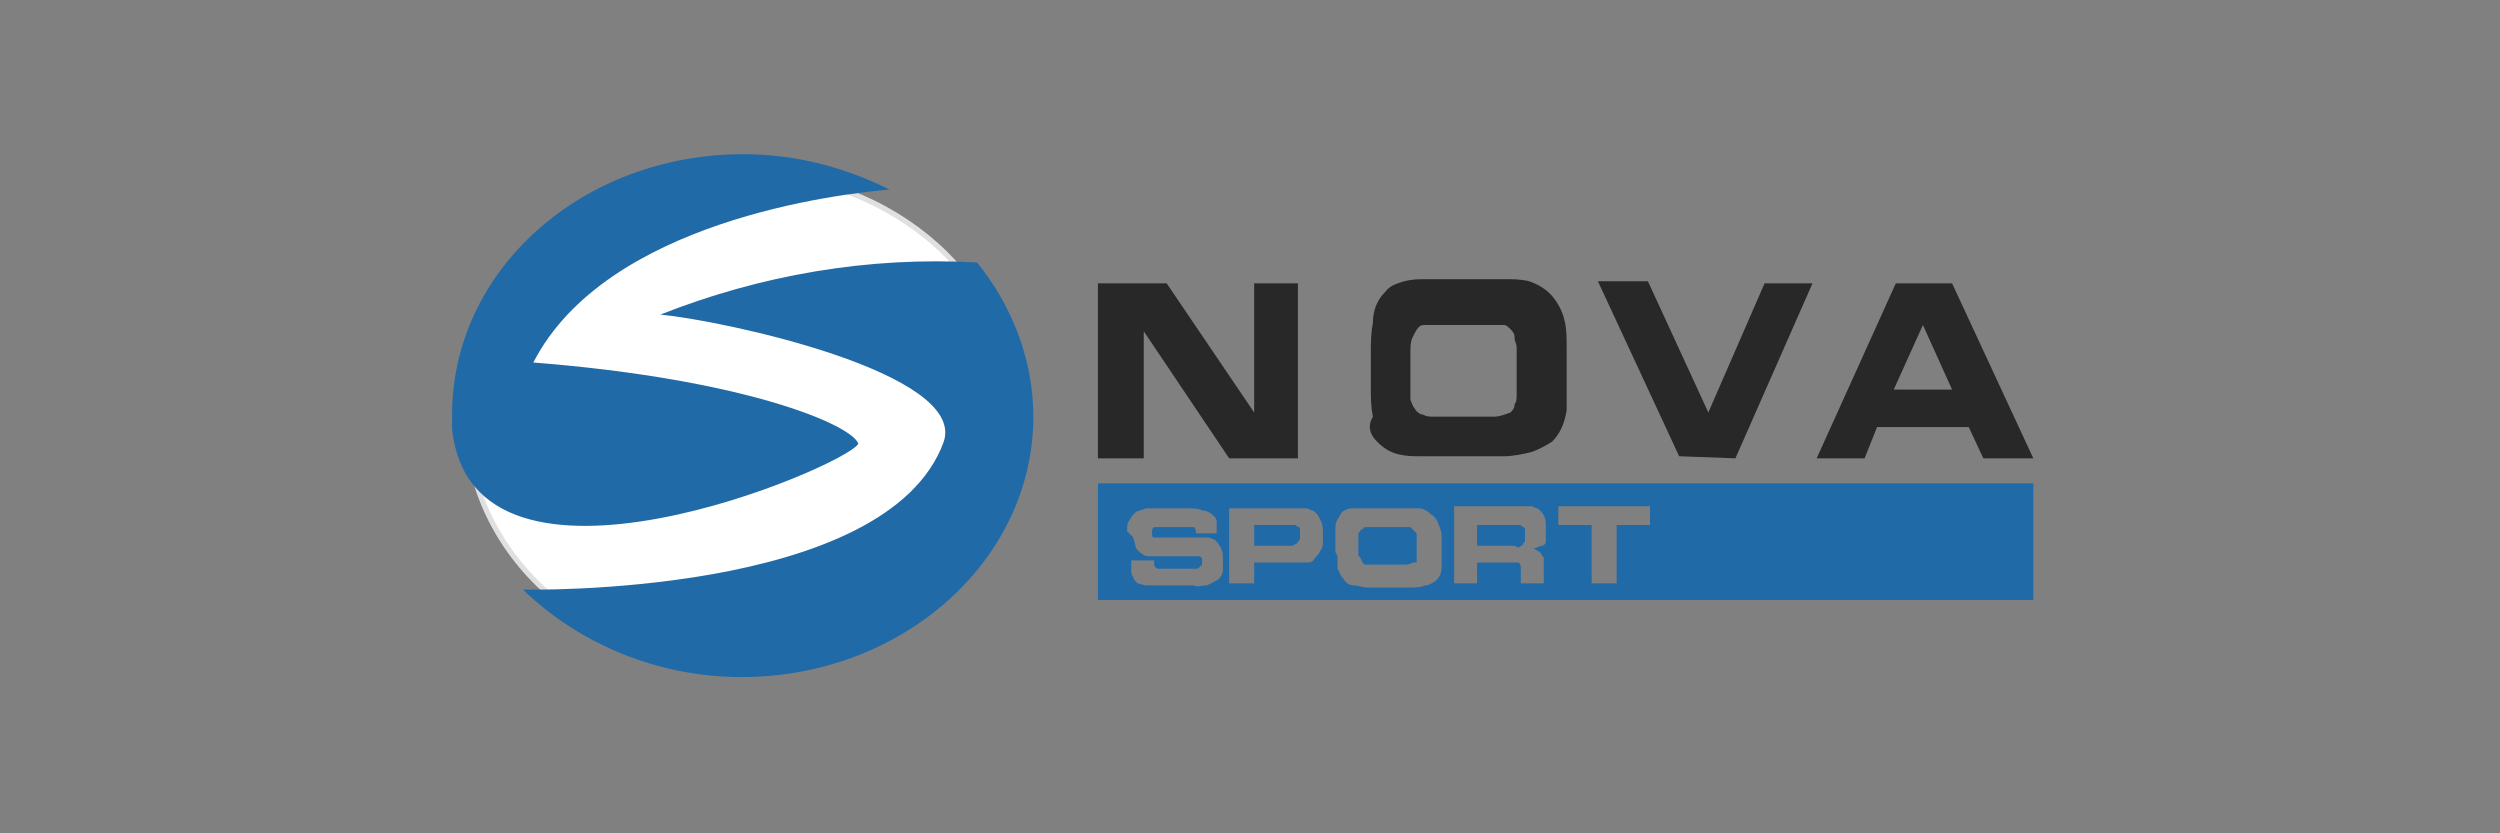
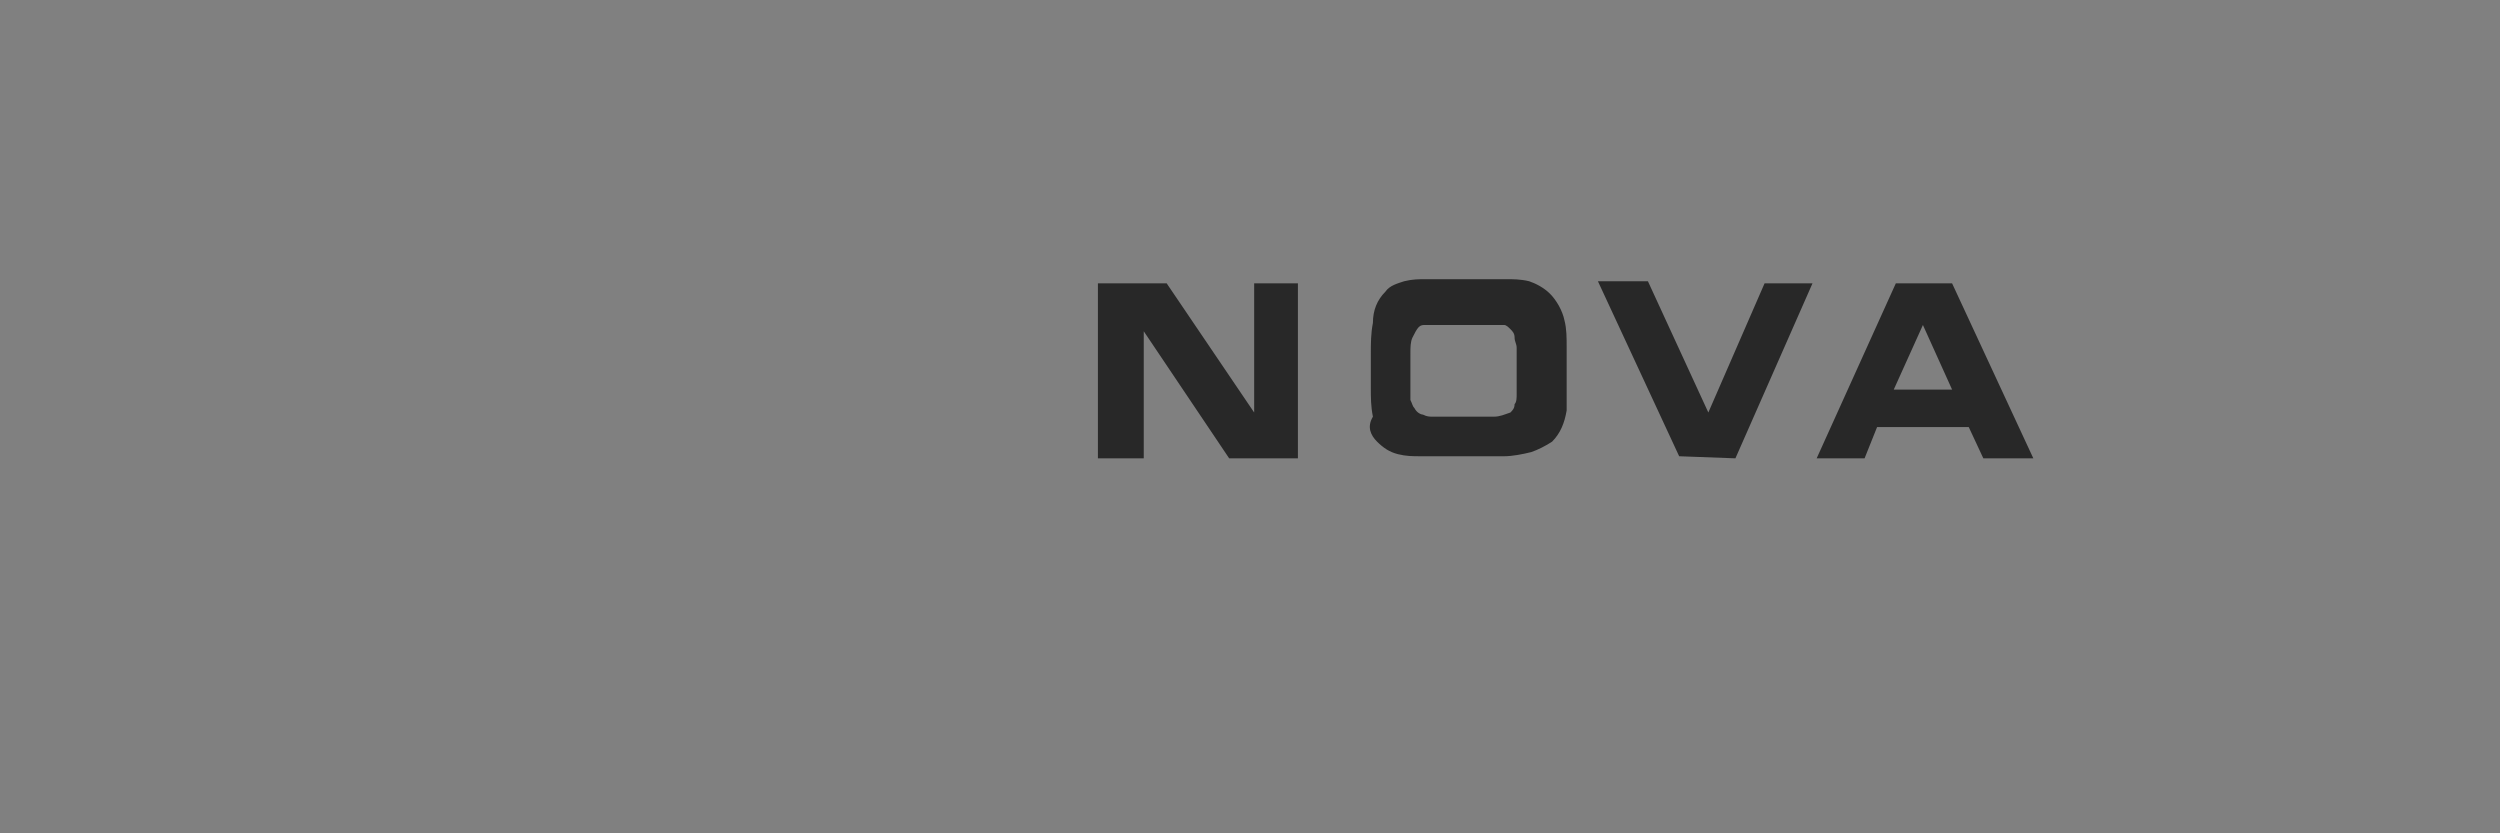
<svg xmlns="http://www.w3.org/2000/svg" version="1.1" id="Layer_1" x="0px" y="0px" viewBox="0 0 120 40" enable-background="new 0 0 120 40" xml:space="preserve">
  <rect x="0" y="0" width="120" height="40" fill="#808080" stroke="none" />
-   <ellipse fill="#FFFFFF" stroke="#E0E0E0" stroke-width="0.25" stroke-miterlimit="10" cx="35.6" cy="20.1" rx="13.2" ry="11.8" />
-   <path id="novasport" fill="#216AA8" d="M65.4,27c0.1,0.1,0.1,0.1,0.2,0.1c0.1,0,0.2,0,0.3,0h1.5c0.1,0,0.3,0,0.4-0.1  c0.1,0,0.1,0,0.2,0c0-0.1,0-0.2,0-0.2v-1c0-0.1,0-0.1,0-0.2c-0.1-0.1-0.2-0.2-0.3-0.3c-0.1,0-0.2,0-0.3,0h-1.6c-0.1,0-0.2,0-0.2,0  c-0.1,0-0.1,0-0.2,0.1c-0.1,0-0.1,0.1-0.2,0.2c0,0.1,0,0.2,0,0.3v0.8C65.3,26.7,65.3,26.8,65.4,27C65.4,27,65.4,27,65.4,27L65.4,27z   M62.2,26.1c0,0,0.1,0,0.1-0.1c0.1-0.1,0.1-0.1,0.1-0.2v-0.2c0-0.1,0-0.1,0-0.2c0-0.1,0-0.1-0.1-0.1l-0.1-0.1h-2v1h1.7  C62,26.2,62.1,26.2,62.2,26.1L62.2,26.1z M52.7,28.8h44.9v-5.6H52.7L52.7,28.8z M74.8,24.3h4.4v0.9h-1.6V28h-1.2v-2.8h-1.6  L74.8,24.3z M69.8,24.3h3.3c0.1,0,0.3,0,0.4,0c0.1,0,0.2,0.1,0.3,0.1c0.3,0.2,0.4,0.5,0.4,0.8v0.5c0,0.1,0,0.2,0,0.3  c0,0.1-0.1,0.2-0.2,0.2c-0.1,0-0.2,0.1-0.3,0.1l-0.2,0c0.1,0,0.2,0,0.2,0.1c0.1,0,0.2,0.1,0.3,0.2c0,0.1,0.1,0.1,0.1,0.2  c0,0.1,0,0.2,0,0.3V28h-1.1v-0.7c0-0.1,0-0.2-0.1-0.3C73,27,72.9,27,72.8,27h-1.9v1h-1.1L69.8,24.3z M64.1,26.5V26  c0-0.2,0-0.5,0-0.7c0-0.3,0.2-0.5,0.3-0.7c0.1-0.1,0.3-0.2,0.5-0.2c0.2,0,0.4,0,0.6,0h2c0.2,0,0.4,0,0.6,0c0.2,0,0.4,0.1,0.6,0.3  c0.2,0.1,0.3,0.3,0.4,0.6c0.1,0.2,0.1,0.4,0.1,0.6v0.6c0,0.2,0,0.5,0,0.7c0,0.3-0.1,0.5-0.3,0.7c-0.2,0.1-0.3,0.2-0.5,0.2  c-0.2,0.1-0.5,0.1-0.7,0.1h-2.1c-0.2,0-0.4-0.1-0.6-0.1c-0.2,0-0.4-0.1-0.5-0.3c-0.1-0.1-0.2-0.3-0.3-0.5c0-0.2,0-0.4,0-0.6  L64.1,26.5z M59,24.4h3.3c0.1,0,0.3,0,0.4,0c0.1,0,0.2,0.1,0.3,0.1c0.2,0.1,0.3,0.3,0.4,0.5c0.1,0.2,0.1,0.4,0.1,0.6v0.3  c0,0.2,0,0.4-0.1,0.5c-0.1,0.2-0.2,0.3-0.3,0.4C63,27,62.9,27,62.7,27c-0.1,0-0.3,0-0.4,0h-2.1v1H59V24.4z M54.1,25.5  c0-0.2,0-0.4,0.1-0.5c0.1-0.2,0.2-0.3,0.3-0.4c0.1-0.1,0.3-0.1,0.5-0.2c0.3,0,0.5,0,0.8,0h1.2c0.2,0,0.5,0,0.7,0.1  c0.2,0,0.4,0.1,0.6,0.3c0.1,0.1,0.1,0.2,0.1,0.3c0,0.1,0,0.2,0,0.3v0.2h-1v-0.1c0-0.1,0-0.1-0.1-0.2h-0.1h-1.7l-0.1,0  c-0.1,0.1-0.1,0.1-0.1,0.2v0.1c0,0.1,0,0.2,0.1,0.2c0,0,0,0,0.1,0h0.2h1.8c0.2,0,0.3,0,0.5,0c0.1,0,0.2,0.1,0.3,0.1  c0.1,0.1,0.2,0.2,0.3,0.4c0.1,0.2,0.1,0.3,0.1,0.5V27c0,0.1,0,0.2,0,0.4c0,0.1-0.1,0.3-0.2,0.4c-0.2,0.1-0.3,0.2-0.6,0.3  c-0.2,0-0.4,0.1-0.6,0h-1.8c-0.2,0-0.4,0-0.5,0c-0.1,0-0.3-0.1-0.4-0.1c-0.1-0.1-0.2-0.2-0.2-0.3c-0.1-0.1-0.1-0.2-0.1-0.3v-0.5h1.1  V27c0,0,0,0.1,0,0.1c0,0.1,0.1,0.2,0.2,0.2c0.1,0,0.1,0,0.2,0h1.6c0.1,0,0.1,0,0.2-0.1c0,0,0.1-0.1,0.1-0.1c0,0,0-0.1,0-0.1v-0.1  c0,0,0-0.1,0-0.1c0,0-0.1-0.1-0.1-0.1c0,0-0.1,0-0.2,0h-0.2h-1.6c-0.2,0-0.4,0-0.5,0c-0.1,0-0.3-0.1-0.4-0.2  c-0.1-0.1-0.2-0.2-0.2-0.3c0-0.1-0.1-0.3-0.1-0.4L54.1,25.5z M73,26.2c0,0,0.1,0,0.1-0.1c0.1-0.1,0.1-0.1,0.1-0.2v-0.3  c0-0.1,0-0.1,0-0.2c0,0,0-0.1-0.1-0.1c0,0-0.1-0.1-0.1-0.1h-2.1v1h1.8C72.9,26.3,72.9,26.3,73,26.2z M31.7,15.1  c3.1,0.3,14.7,2.8,13.6,6.1c-2.7,7.5-20.2,7.1-20.2,7.1c2.8,2.7,6.6,4.2,10.5,4.2c7.7,0,14-5.6,14-12.5c0-2.7-1-5.3-2.7-7.4  C41.7,12.3,36.5,13.2,31.7,15.1z M41.2,21.3c-0.3-0.9-5.4-3.1-15.6-3.9c3.5-6.8,14.7-8.1,17.1-8.3c-2.2-1.1-4.6-1.7-7-1.7  c-7.8,0-14,5.6-14,12.5c0,0.2,0,0.5,0,0.7C22.7,30,40.6,22.4,41.2,21.3z" />
-   <path id="novasport_1_" fill="#282828" d="M54.9,15.9L59,22h3.3v-8.4h-2.1v6.2L56,13.6h-3.3V22h2.2V15.9z M66.1,21.2  c0.3,0.3,0.6,0.5,1,0.6c0.4,0.1,0.7,0.1,1.1,0.1h4c0.4,0,0.9-0.1,1.3-0.2c0.3-0.1,0.7-0.3,1-0.5c0.4-0.4,0.6-0.9,0.7-1.5  c0-0.6,0-1.1,0-1.7v-1.3c0-0.5,0-0.9-0.1-1.3c-0.1-0.5-0.4-1-0.7-1.3c-0.3-0.3-0.7-0.5-1-0.6c-0.4-0.1-0.8-0.1-1.1-0.1h-3.8  c-0.4,0-0.7,0-1.1,0.1c-0.3,0.1-0.7,0.2-0.9,0.5c-0.4,0.4-0.6,0.9-0.6,1.5c-0.1,0.5-0.1,1-0.1,1.5v1c0,0.1,0,0.2,0,0.3v0.3  c0,0.5,0,0.9,0.1,1.4C65.6,20.5,65.8,20.9,66.1,21.2z M67.7,16.9c0-0.2,0-0.5,0.1-0.7c0.1-0.2,0.2-0.4,0.3-0.5  c0.1-0.1,0.2-0.1,0.3-0.1c0.1,0,0.3,0,0.4,0h2.9c0.2,0,0.3,0,0.5,0c0.1,0,0.2,0.1,0.3,0.2c0.1,0.1,0.2,0.2,0.2,0.4  c0,0.2,0.1,0.3,0.1,0.5v2.2c0,0.2,0,0.4-0.1,0.5c0,0.2-0.1,0.3-0.2,0.4C72.2,19.9,72,20,71.7,20h-2.9c-0.2,0-0.3,0-0.5-0.1  c-0.1,0-0.3-0.1-0.4-0.3c-0.1-0.1-0.1-0.2-0.2-0.4c0-0.2,0-0.5,0-0.7L67.7,16.9z M83.3,22l3.7-8.4h-2.3L82,19.8l-2.9-6.3h-2.4  l3.9,8.4L83.3,22z M89.5,22l0.6-1.5h4.4l0.7,1.5h2.4l-3.9-8.4H91L87.2,22L89.5,22z M92.3,15.6l1.4,3.1h-2.8L92.3,15.6z" />
+   <path id="novasport_1_" fill="#282828" d="M54.9,15.9L59,22h3.3v-8.4h-2.1v6.2L56,13.6h-3.3V22h2.2V15.9z M66.1,21.2  c0.3,0.3,0.6,0.5,1,0.6c0.4,0.1,0.7,0.1,1.1,0.1h4c0.4,0,0.9-0.1,1.3-0.2c0.3-0.1,0.7-0.3,1-0.5c0.4-0.4,0.6-0.9,0.7-1.5  c0-0.6,0-1.1,0-1.7v-1.3c0-0.5,0-0.9-0.1-1.3c-0.1-0.5-0.4-1-0.7-1.3c-0.3-0.3-0.7-0.5-1-0.6c-0.4-0.1-0.8-0.1-1.1-0.1h-3.8  c-0.4,0-0.7,0-1.1,0.1c-0.3,0.1-0.7,0.2-0.9,0.5c-0.4,0.4-0.6,0.9-0.6,1.5c-0.1,0.5-0.1,1-0.1,1.5v1c0,0.1,0,0.2,0,0.3v0.3  c0,0.5,0,0.9,0.1,1.4C65.6,20.5,65.8,20.9,66.1,21.2z M67.7,16.9c0-0.2,0-0.5,0.1-0.7c0.1-0.2,0.2-0.4,0.3-0.5  c0.1-0.1,0.2-0.1,0.3-0.1c0.1,0,0.3,0,0.4,0h2.9c0.2,0,0.3,0,0.5,0c0.1,0,0.2,0.1,0.3,0.2c0.1,0.1,0.2,0.2,0.2,0.4  c0,0.2,0.1,0.3,0.1,0.5v2.2c0,0.2,0,0.4-0.1,0.5c0,0.2-0.1,0.3-0.2,0.4C72.2,19.9,72,20,71.7,20h-2.9c-0.2,0-0.3,0-0.5-0.1  c-0.1,0-0.3-0.1-0.4-0.3c-0.1-0.1-0.1-0.2-0.2-0.4c0-0.2,0-0.5,0-0.7L67.7,16.9z M83.3,22l3.7-8.4h-2.3L82,19.8l-2.9-6.3h-2.4  l3.9,8.4z M89.5,22l0.6-1.5h4.4l0.7,1.5h2.4l-3.9-8.4H91L87.2,22L89.5,22z M92.3,15.6l1.4,3.1h-2.8L92.3,15.6z" />
</svg>